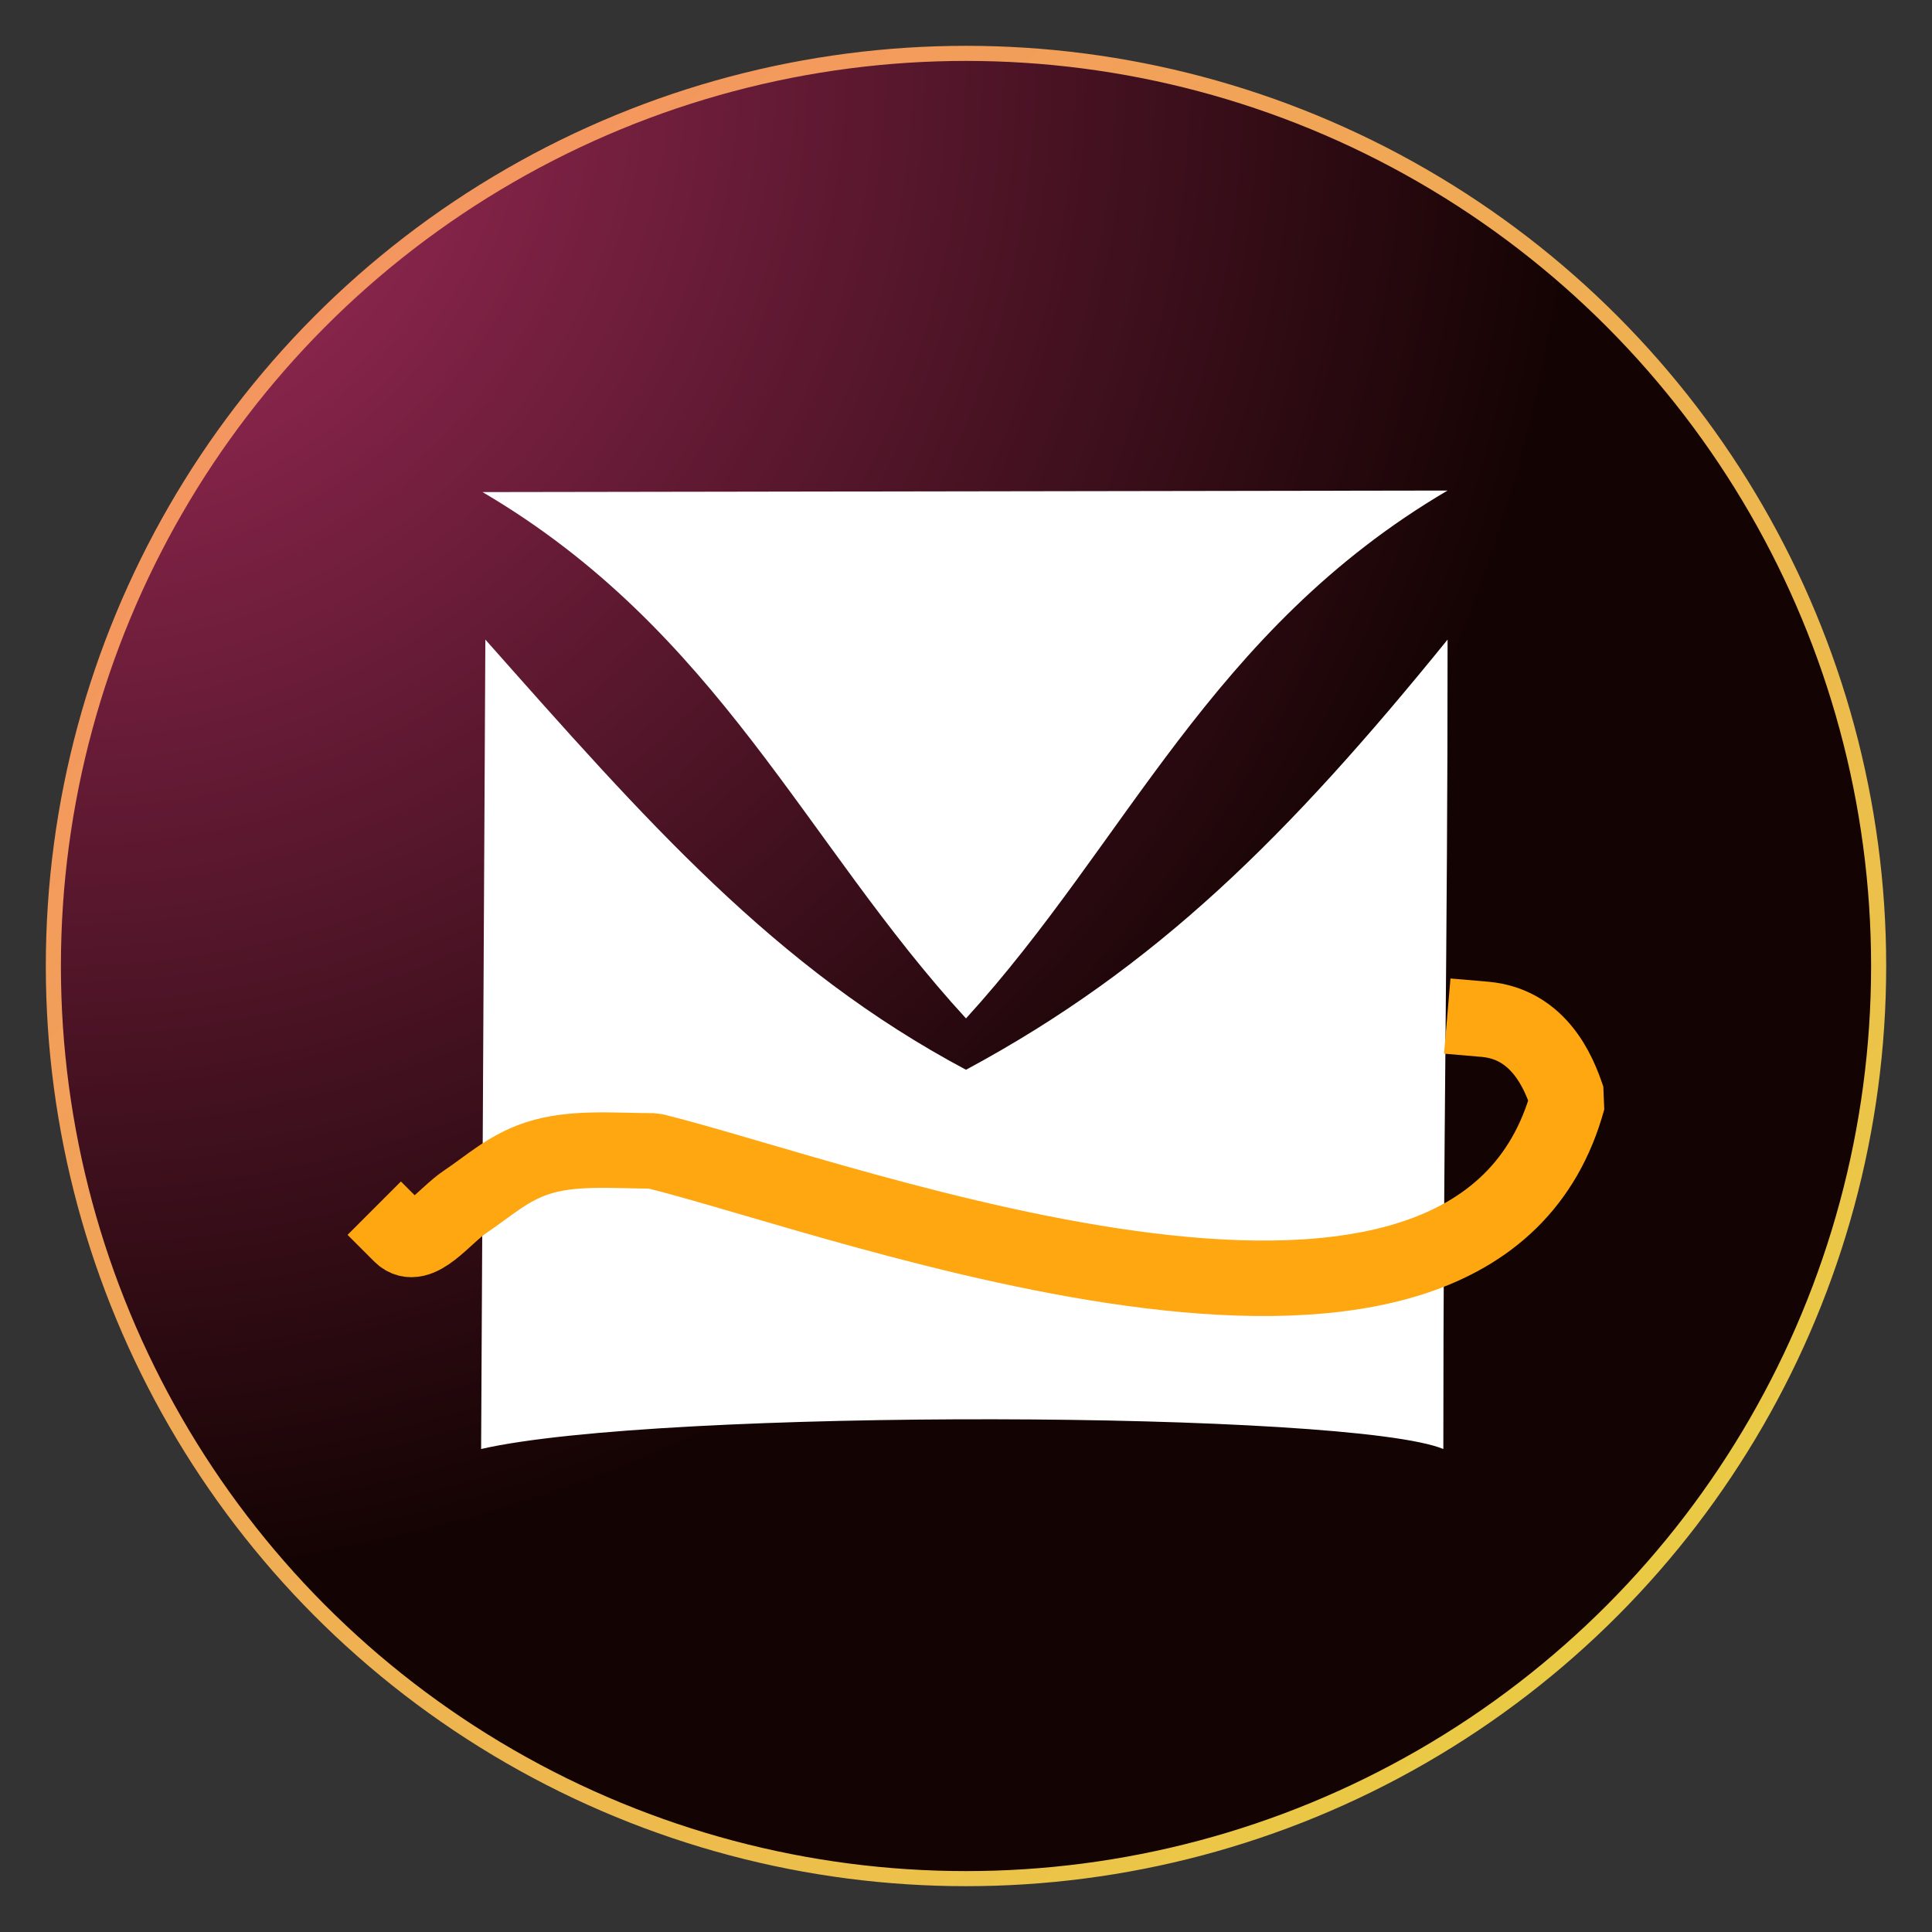
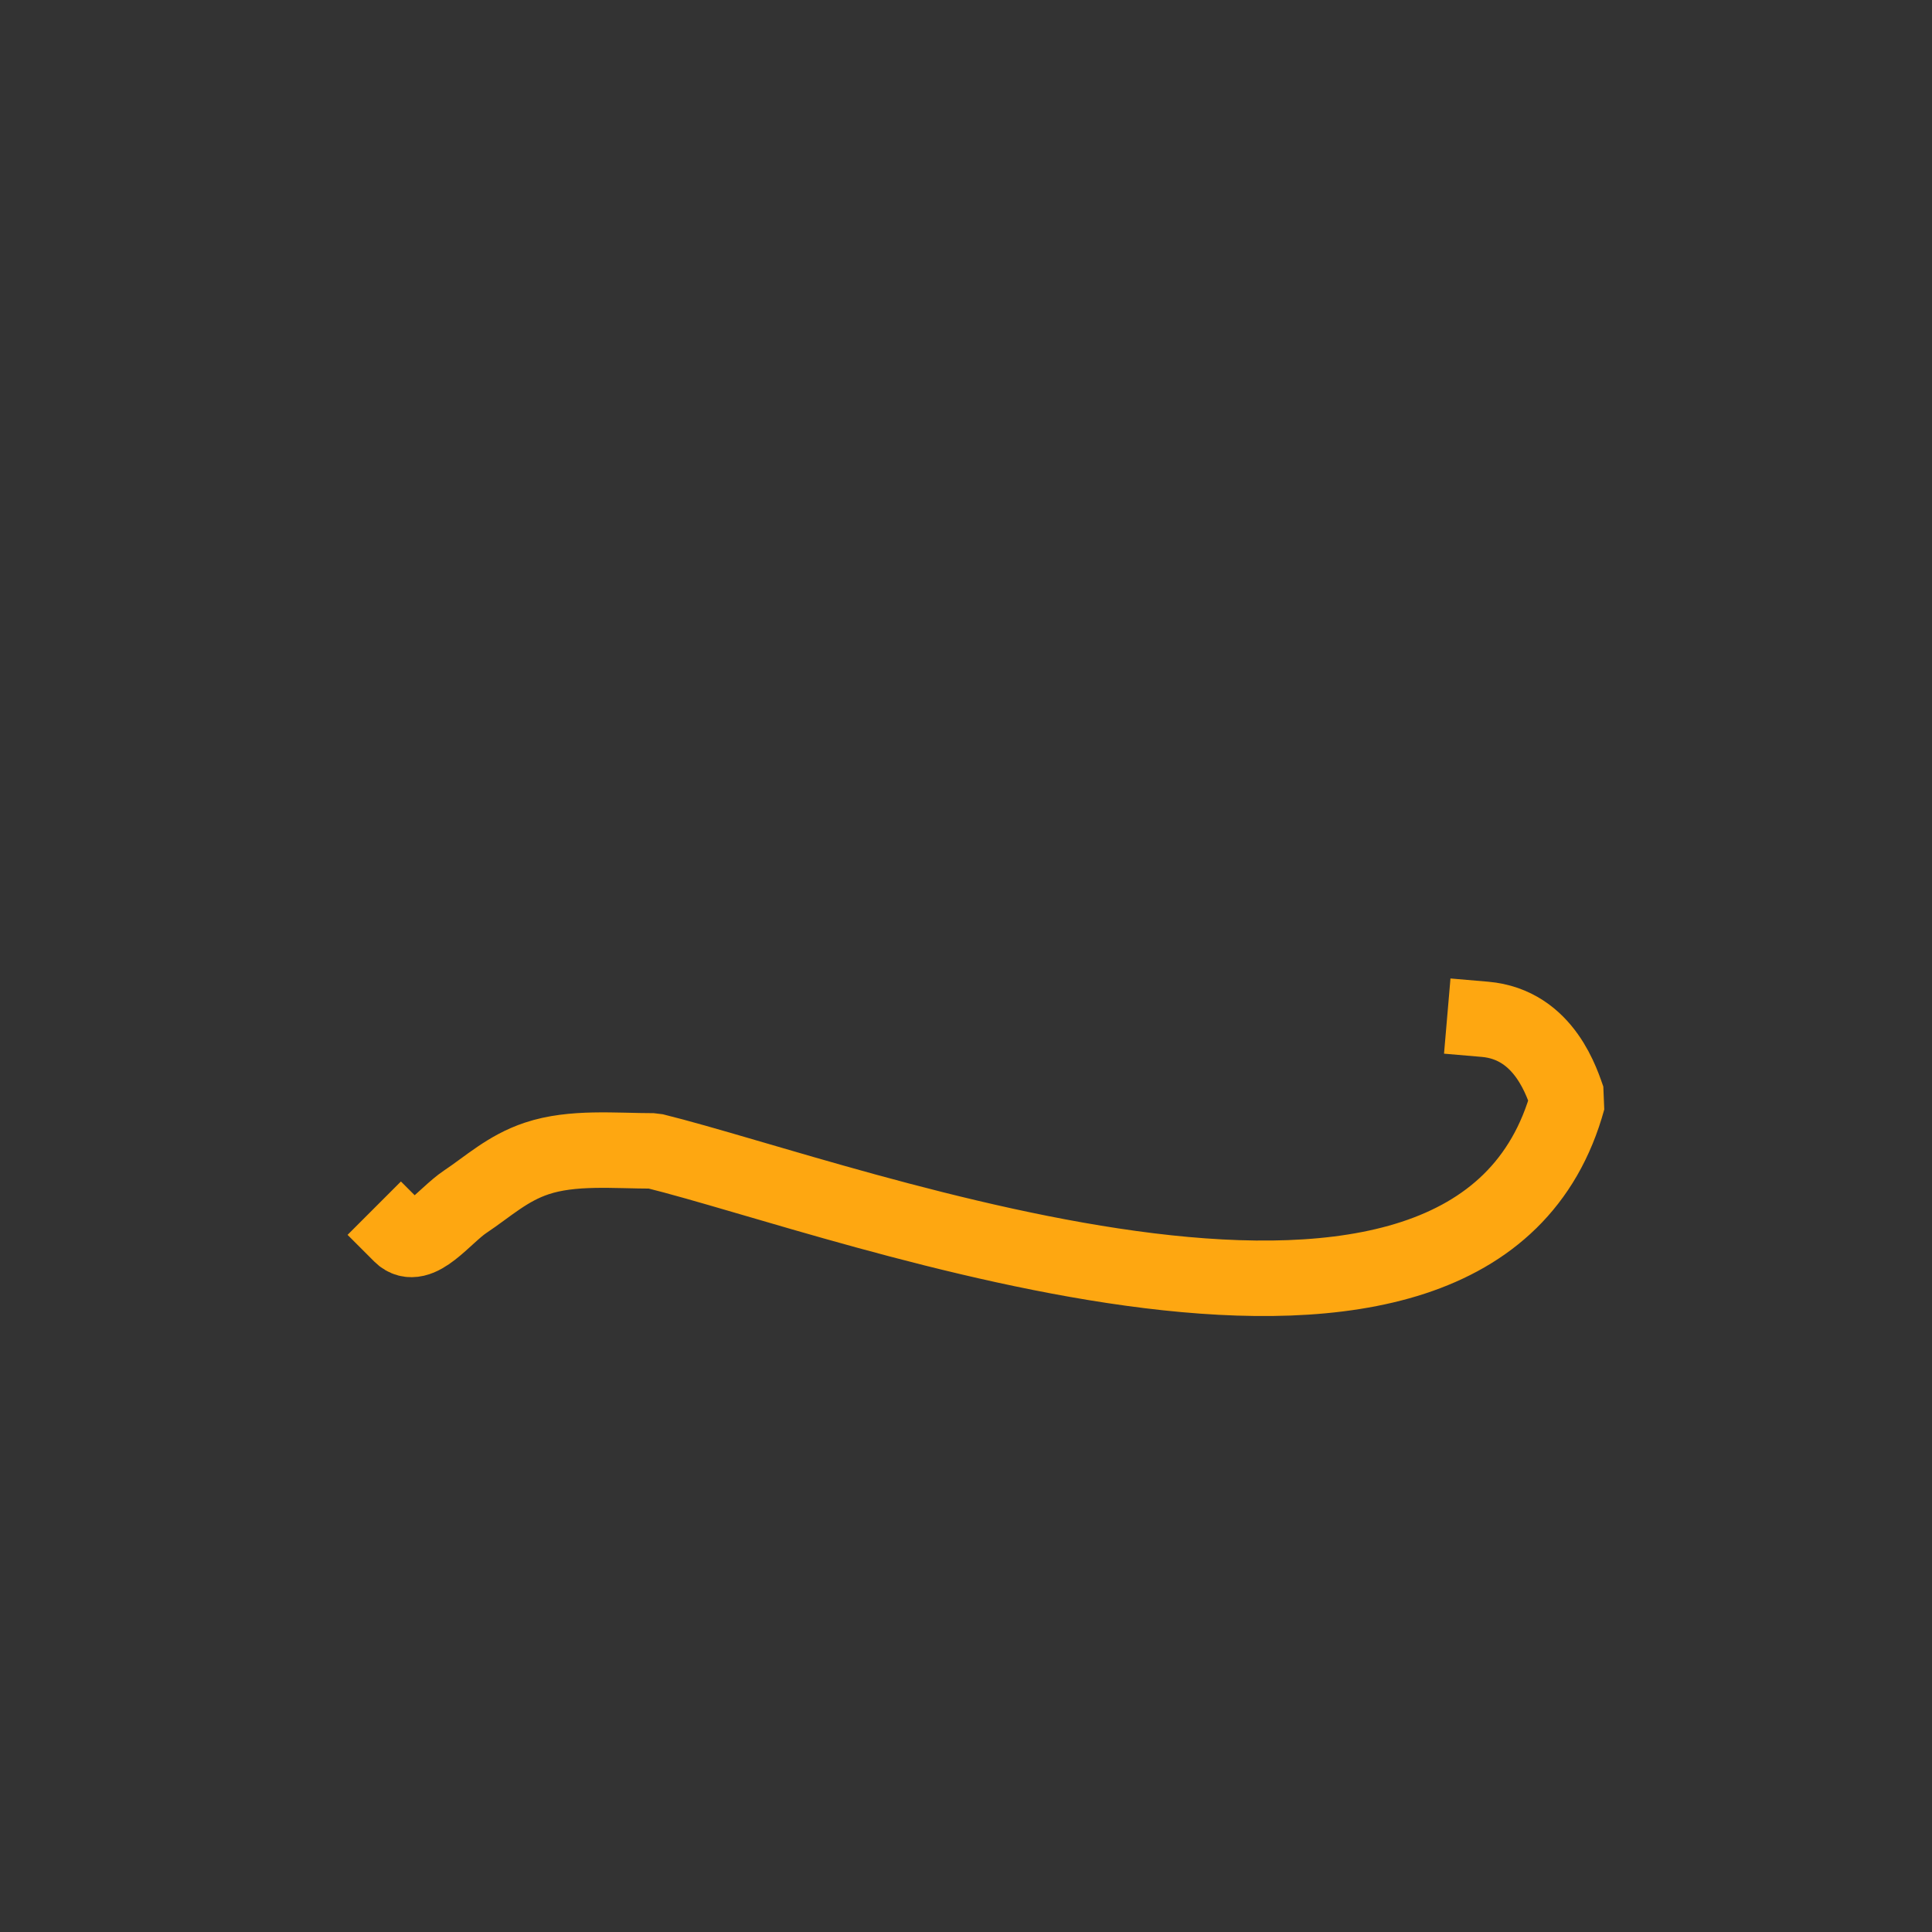
<svg xmlns="http://www.w3.org/2000/svg" xmlns:ns1="http://sodipodi.sourceforge.net/DTD/sodipodi-0.dtd" width="184.32pt" height="184.32pt" viewBox="0 0 184.32 184.32">
  <rect x="0" y="0" width="184.32" height="184.32" fill="#333333" stroke="none" />
  <defs>
    <radialGradient id="gradient0" gradientUnits="objectBoundingBox" cx="0" cy="0" fx="0" fy="0" r="1.411" spreadMethod="pad">
      <stop stop-color="#ac2f61" offset="0" stop-opacity="1" />
      <stop stop-color="#130302" offset="0.599" stop-opacity="1" />
    </radialGradient>
    <linearGradient id="gradient1" gradientUnits="objectBoundingBox" x1="0" y1="0" x2="1" y2="1" spreadMethod="pad">
      <stop stop-color="#f68b64" offset="0" stop-opacity="1" />
      <stop stop-color="#e8d440" offset="1" stop-opacity="1" />
    </linearGradient>
  </defs>
-   <circle id="shape0" transform="matrix(1 0 0 1 5.091 5.091)" r="87.069" cx="87.069" cy="87.069" fill="url(#gradient0)" fill-rule="evenodd" stroke="url(#gradient1)" stroke-width="1.44" stroke-linecap="square" stroke-linejoin="bevel" />
-   <path id="shape01" transform="translate(45.9, 61.02)" fill="#ffffff" fill-rule="evenodd" stroke-opacity="0" stroke="#000000" stroke-width="0" stroke-linecap="square" stroke-linejoin="bevel" d="M0.405 0L0 77.22C17.1 73.305 82.935 73.575 91.8 77.22C91.8 46.44 92.205 30.78 92.205 0C77.025 18.72 64.41 31.275 46.26 41.04C28.005 31.32 15.69 17.235 0.405 0" ns1:nodetypes="cccccc" />
-   <path id="shape1" transform="translate(46.035, 46.8)" fill="#ffffff" fill-rule="evenodd" stroke-opacity="0" stroke="#000000" stroke-width="0" stroke-linecap="square" stroke-linejoin="bevel" d="M0 0.147C22.53 13.375 30.75 33.622 46.125 50.36C61.44 33.573 69.465 13.277 92.07 0L0 0.147" ns1:nodetypes="cccc" />
  <path id="shape2" transform="translate(38.25, 97.245)" fill="none" stroke="#fea711" stroke-width="7.2" stroke-linecap="square" stroke-linejoin="bevel" d="M0 20.565C1.663 22.228 4.163 18.72 6.12 17.415C8.343 15.933 10.152 14.211 12.96 13.275C16.38 12.135 20.386 12.555 24.12 12.555C42.745 17.145 102.463 40.085 111.33 7.65C110.827 6.27 109.177 0.495 103.41 0" ns1:nodetypes="cccccc" />
</svg>